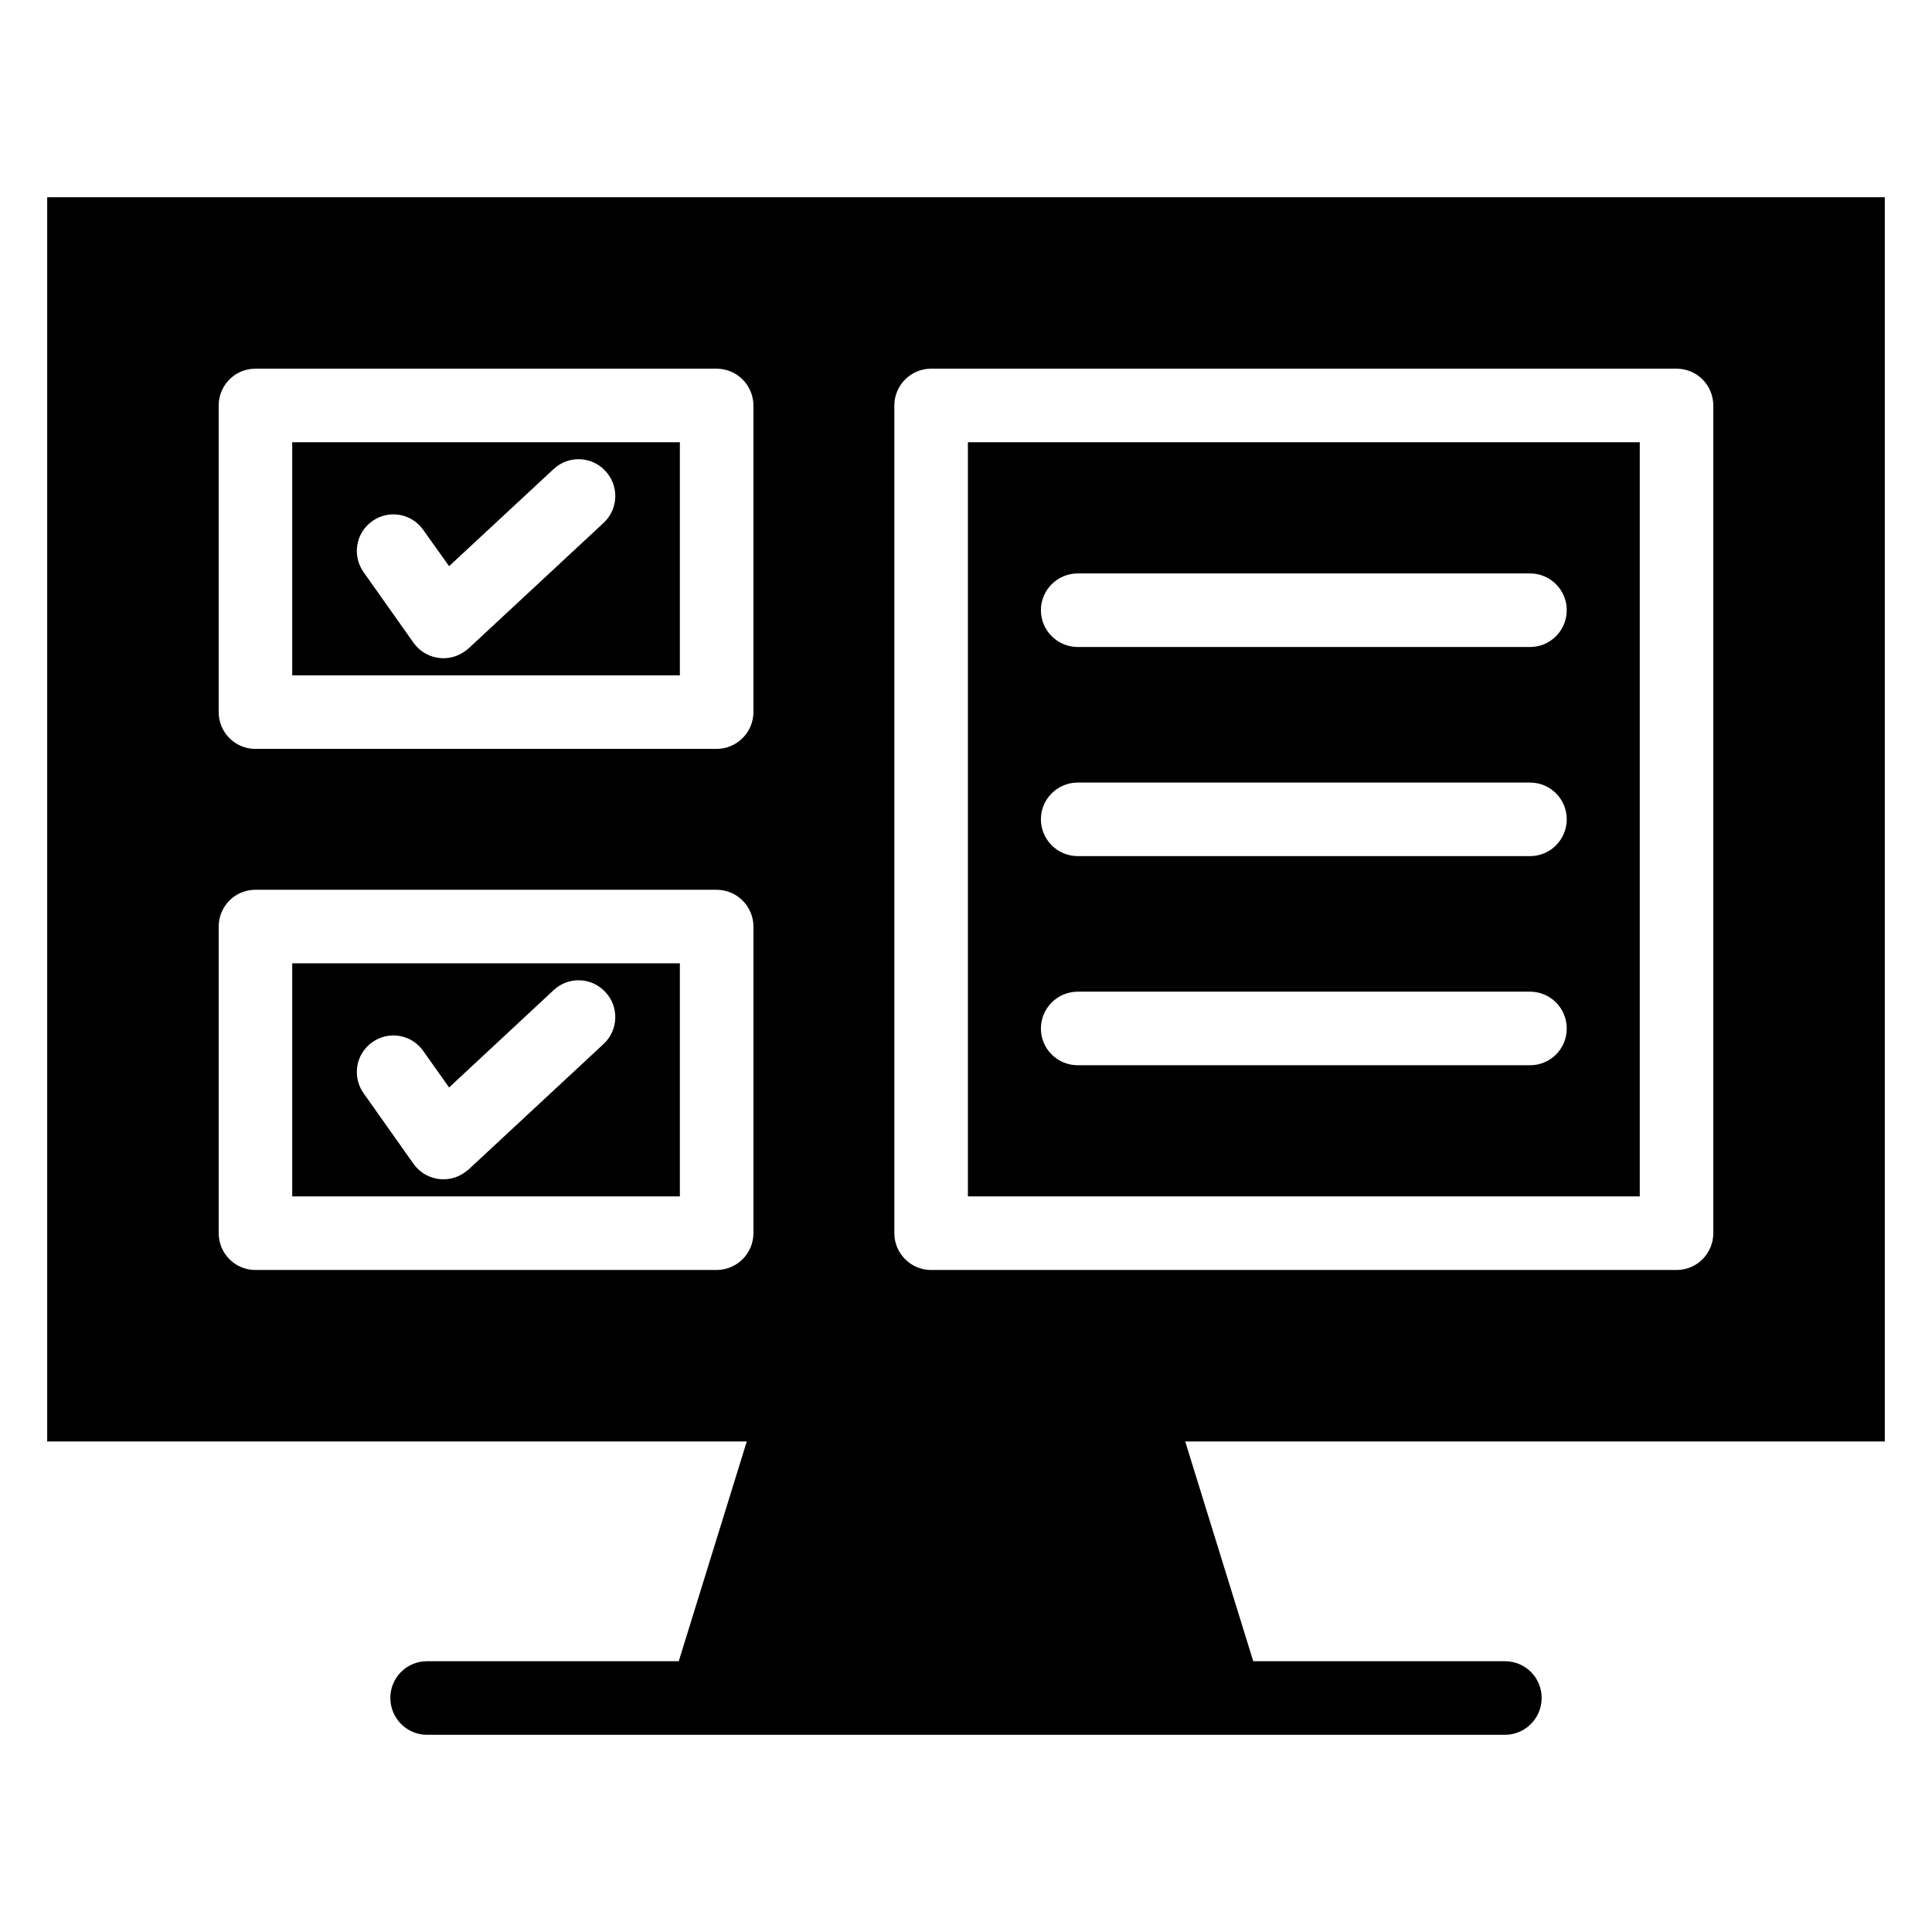
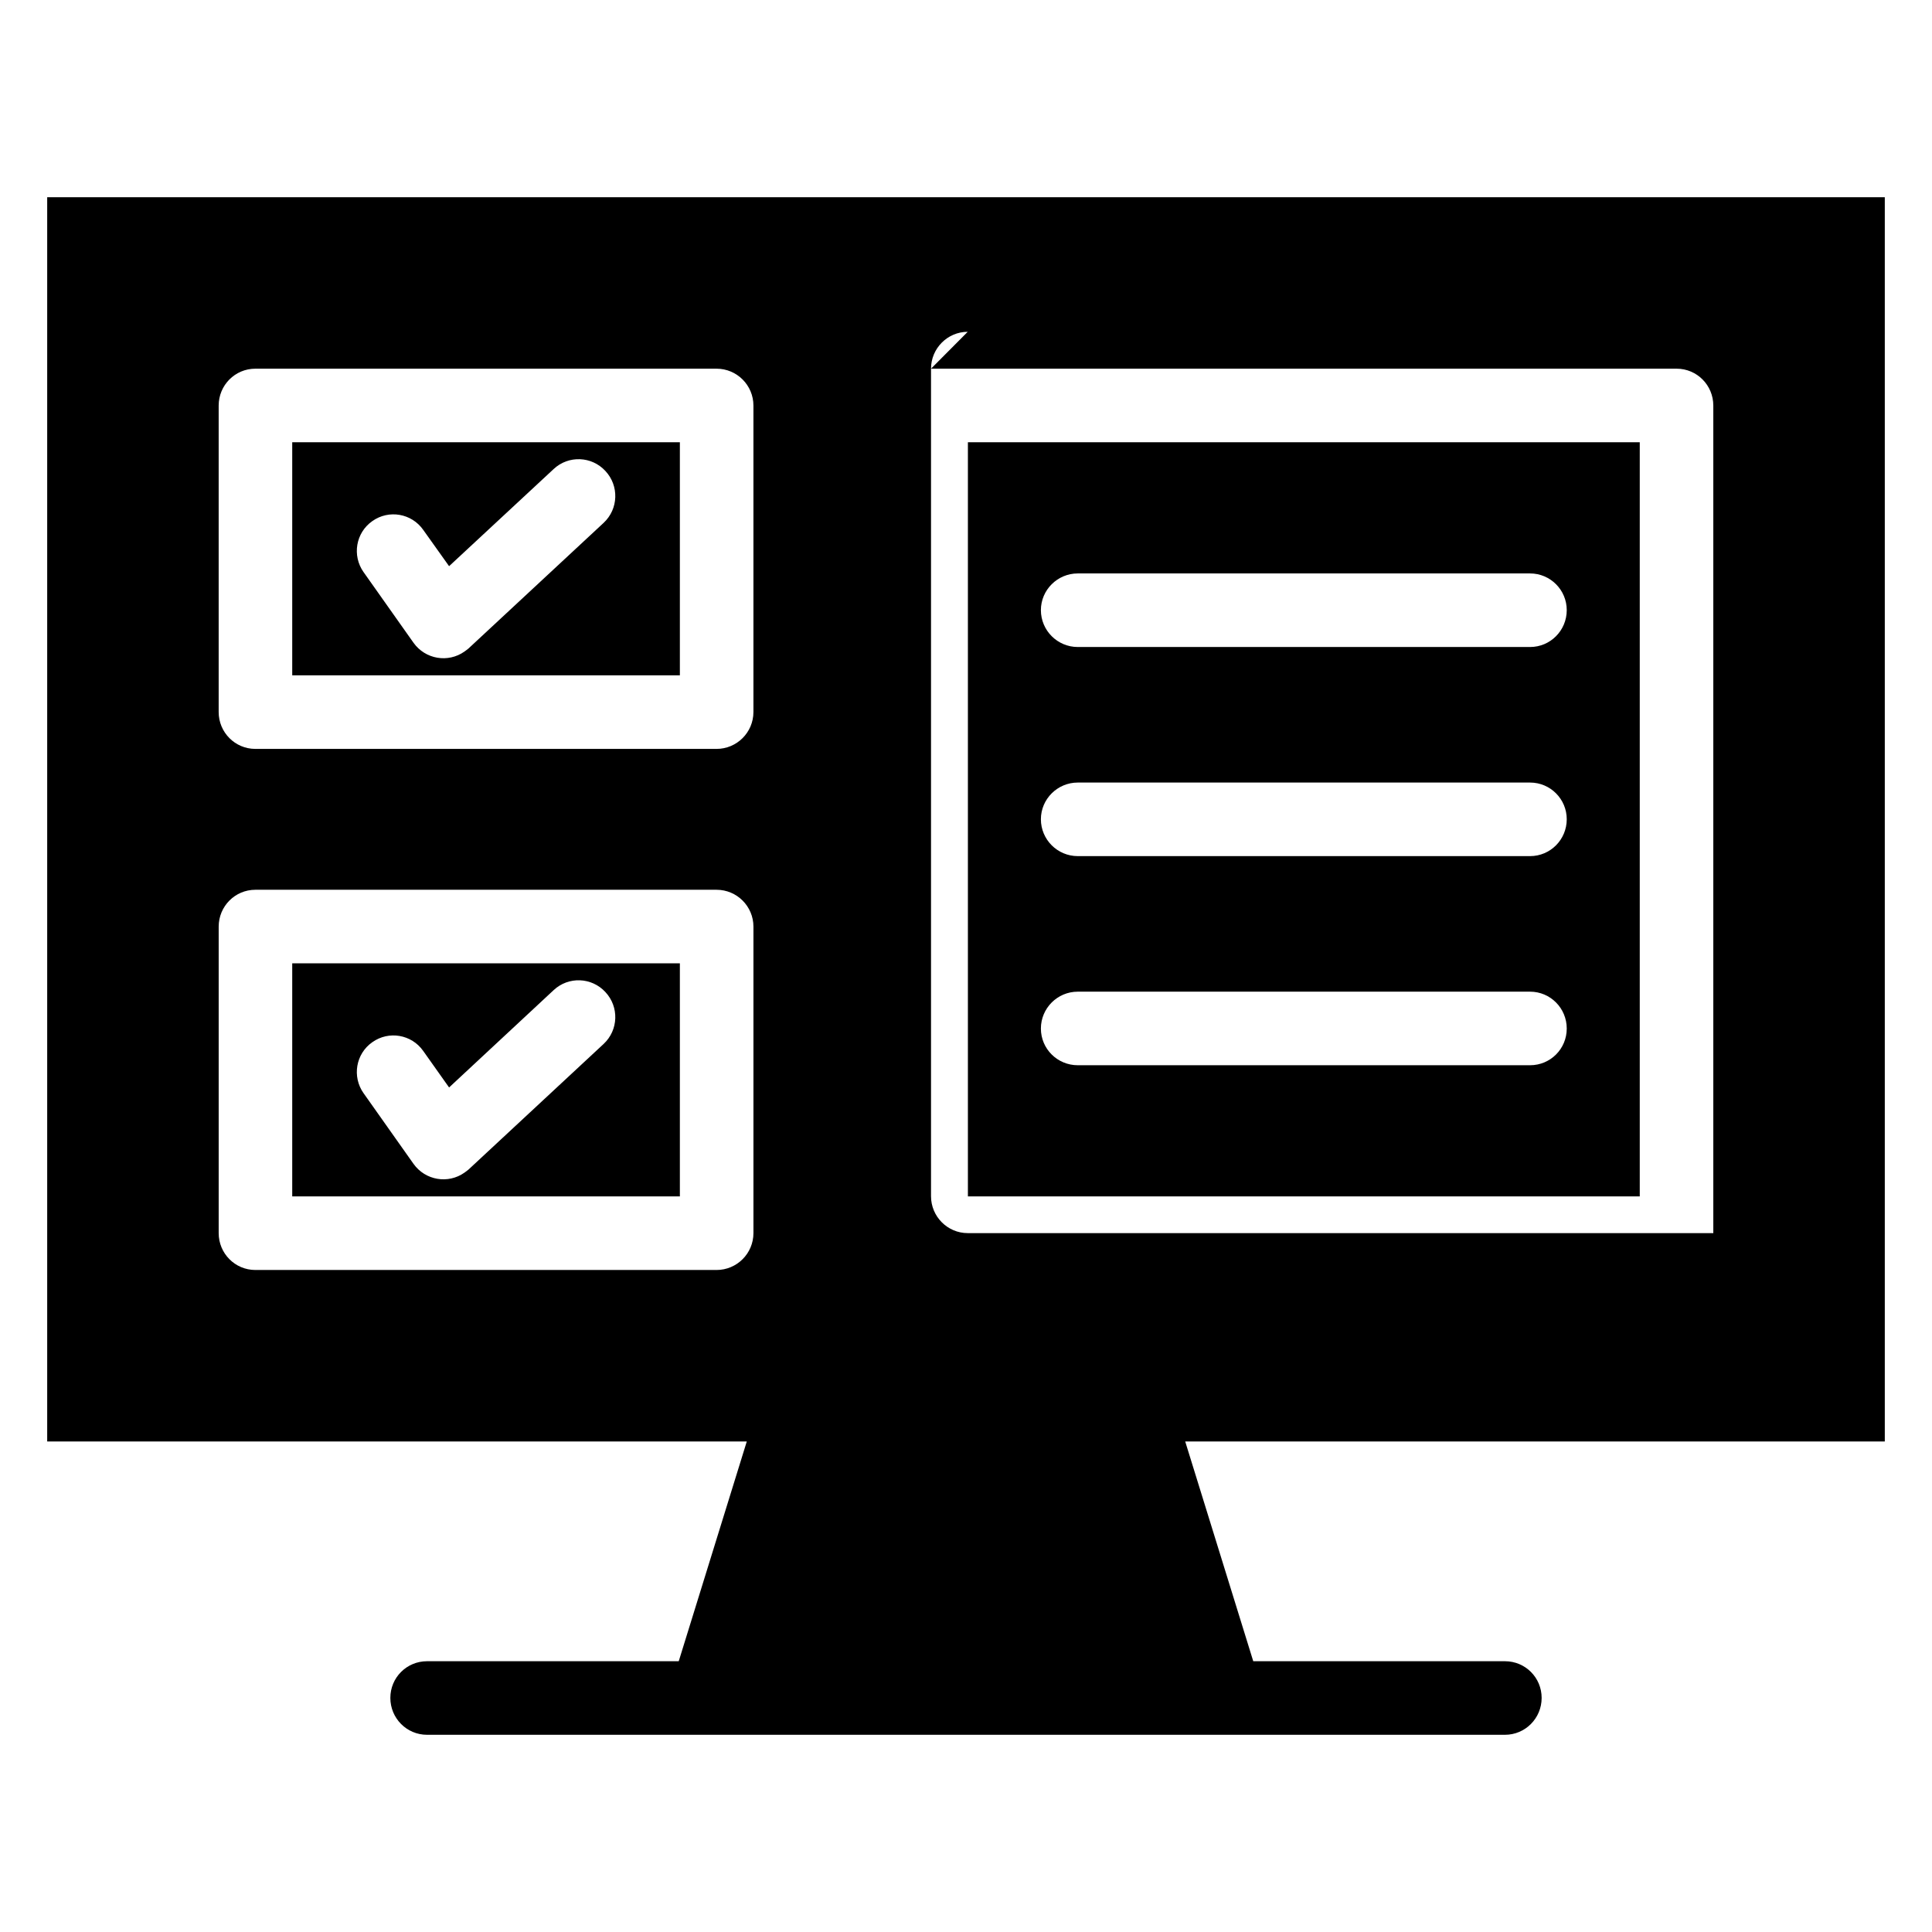
<svg xmlns="http://www.w3.org/2000/svg" fill="#000000" width="800px" height="800px" version="1.1" viewBox="144 144 512 512">
-   <path d="m156.51 196.26h486.98v329.74h-185.4l18.035 58.242h66.703c5.391 0 9.723 4.332 9.723 9.723s-4.332 9.773-9.723 9.773h-285.66c-5.391 0-9.723-4.383-9.723-9.773s4.332-9.723 9.723-9.723h66.703l18.035-58.242h-185.4v-329.74zm234.22 45.445h197.59c5.391 0 9.723 4.383 9.723 9.773v219.31c0 5.391-4.332 9.773-9.723 9.773h-197.59c-5.34 0-9.723-4.383-9.723-9.773v-219.31c0-5.391 4.383-9.773 9.723-9.773zm-150.39 192c-3.074-4.383-2.066-10.43 2.316-13.504 4.383-3.125 10.43-2.066 13.504 2.316l6.852 9.672 27.711-25.797c3.93-3.68 10.078-3.426 13.703 0.504 3.68 3.93 3.477 10.078-0.453 13.754l-35.82 33.301c-0.352 0.25-0.656 0.555-1.059 0.805-4.332 3.074-10.379 2.066-13.504-2.316l-13.25-18.742zm189.28-7.406c-5.391 0-9.773-4.332-9.773-9.723s4.383-9.773 9.773-9.773h119.86c5.391 0 9.723 4.383 9.723 9.773s-4.332 9.723-9.723 9.723zm0-55.418c-5.391 0-9.773-4.383-9.773-9.773 0-5.34 4.383-9.723 9.773-9.723h119.86c5.391 0 9.723 4.383 9.723 9.723 0 5.391-4.332 9.773-9.723 9.773zm0-55.418c-5.391 0-9.773-4.383-9.773-9.773 0-5.34 4.383-9.723 9.773-9.723h119.86c5.391 0 9.723 4.383 9.723 9.723 0 5.391-4.332 9.773-9.723 9.773zm-189.28-19.852c-3.074-4.383-2.066-10.43 2.316-13.504 4.383-3.125 10.43-2.066 13.504 2.316l6.852 9.621 27.711-25.746c3.93-3.68 10.078-3.426 13.703 0.504 3.68 3.93 3.477 10.078-0.453 13.754l-35.82 33.301c-0.352 0.25-0.656 0.555-1.059 0.805-4.332 3.074-10.379 2.066-13.504-2.316l-13.25-18.742zm-28.668-53.906h122.22c5.391 0 9.773 4.383 9.773 9.773v81.215c0 5.391-4.383 9.773-9.773 9.773h-122.22c-5.391 0-9.723-4.383-9.723-9.773v-81.215c0-5.391 4.332-9.773 9.723-9.773zm112.5 19.496h-102.73v61.766h102.73zm19.496 128.37v81.215c0 5.391-4.383 9.773-9.773 9.773h-122.22c-5.391 0-9.723-4.383-9.723-9.773v-81.215c0-5.391 4.332-9.773 9.723-9.773h122.22c5.391 0 9.773 4.383 9.773 9.773zm-19.496 71.492v-61.766h-102.73v61.766zm254.38-199.86h-178.05v199.86h178.05z" fill-rule="evenodd" />
+   <path d="m156.51 196.26h486.98v329.74h-185.4l18.035 58.242h66.703c5.391 0 9.723 4.332 9.723 9.723s-4.332 9.773-9.723 9.773h-285.66c-5.391 0-9.723-4.383-9.723-9.773s4.332-9.723 9.723-9.723h66.703l18.035-58.242h-185.4v-329.74zm234.22 45.445h197.59c5.391 0 9.723 4.383 9.723 9.773v219.31h-197.59c-5.34 0-9.723-4.383-9.723-9.773v-219.31c0-5.391 4.383-9.773 9.723-9.773zm-150.39 192c-3.074-4.383-2.066-10.43 2.316-13.504 4.383-3.125 10.43-2.066 13.504 2.316l6.852 9.672 27.711-25.797c3.93-3.68 10.078-3.426 13.703 0.504 3.68 3.93 3.477 10.078-0.453 13.754l-35.82 33.301c-0.352 0.25-0.656 0.555-1.059 0.805-4.332 3.074-10.379 2.066-13.504-2.316l-13.25-18.742zm189.28-7.406c-5.391 0-9.773-4.332-9.773-9.723s4.383-9.773 9.773-9.773h119.86c5.391 0 9.723 4.383 9.723 9.773s-4.332 9.723-9.723 9.723zm0-55.418c-5.391 0-9.773-4.383-9.773-9.773 0-5.34 4.383-9.723 9.773-9.723h119.86c5.391 0 9.723 4.383 9.723 9.723 0 5.391-4.332 9.773-9.723 9.773zm0-55.418c-5.391 0-9.773-4.383-9.773-9.773 0-5.34 4.383-9.723 9.773-9.723h119.86c5.391 0 9.723 4.383 9.723 9.723 0 5.391-4.332 9.773-9.723 9.773zm-189.28-19.852c-3.074-4.383-2.066-10.43 2.316-13.504 4.383-3.125 10.43-2.066 13.504 2.316l6.852 9.621 27.711-25.746c3.93-3.68 10.078-3.426 13.703 0.504 3.68 3.93 3.477 10.078-0.453 13.754l-35.82 33.301c-0.352 0.25-0.656 0.555-1.059 0.805-4.332 3.074-10.379 2.066-13.504-2.316l-13.25-18.742zm-28.668-53.906h122.22c5.391 0 9.773 4.383 9.773 9.773v81.215c0 5.391-4.383 9.773-9.773 9.773h-122.22c-5.391 0-9.723-4.383-9.723-9.773v-81.215c0-5.391 4.332-9.773 9.723-9.773zm112.5 19.496h-102.73v61.766h102.73zm19.496 128.37v81.215c0 5.391-4.383 9.773-9.773 9.773h-122.22c-5.391 0-9.723-4.383-9.723-9.773v-81.215c0-5.391 4.332-9.773 9.723-9.773h122.22c5.391 0 9.773 4.383 9.773 9.773zm-19.496 71.492v-61.766h-102.73v61.766zm254.38-199.86h-178.05v199.86h178.05z" fill-rule="evenodd" />
</svg>